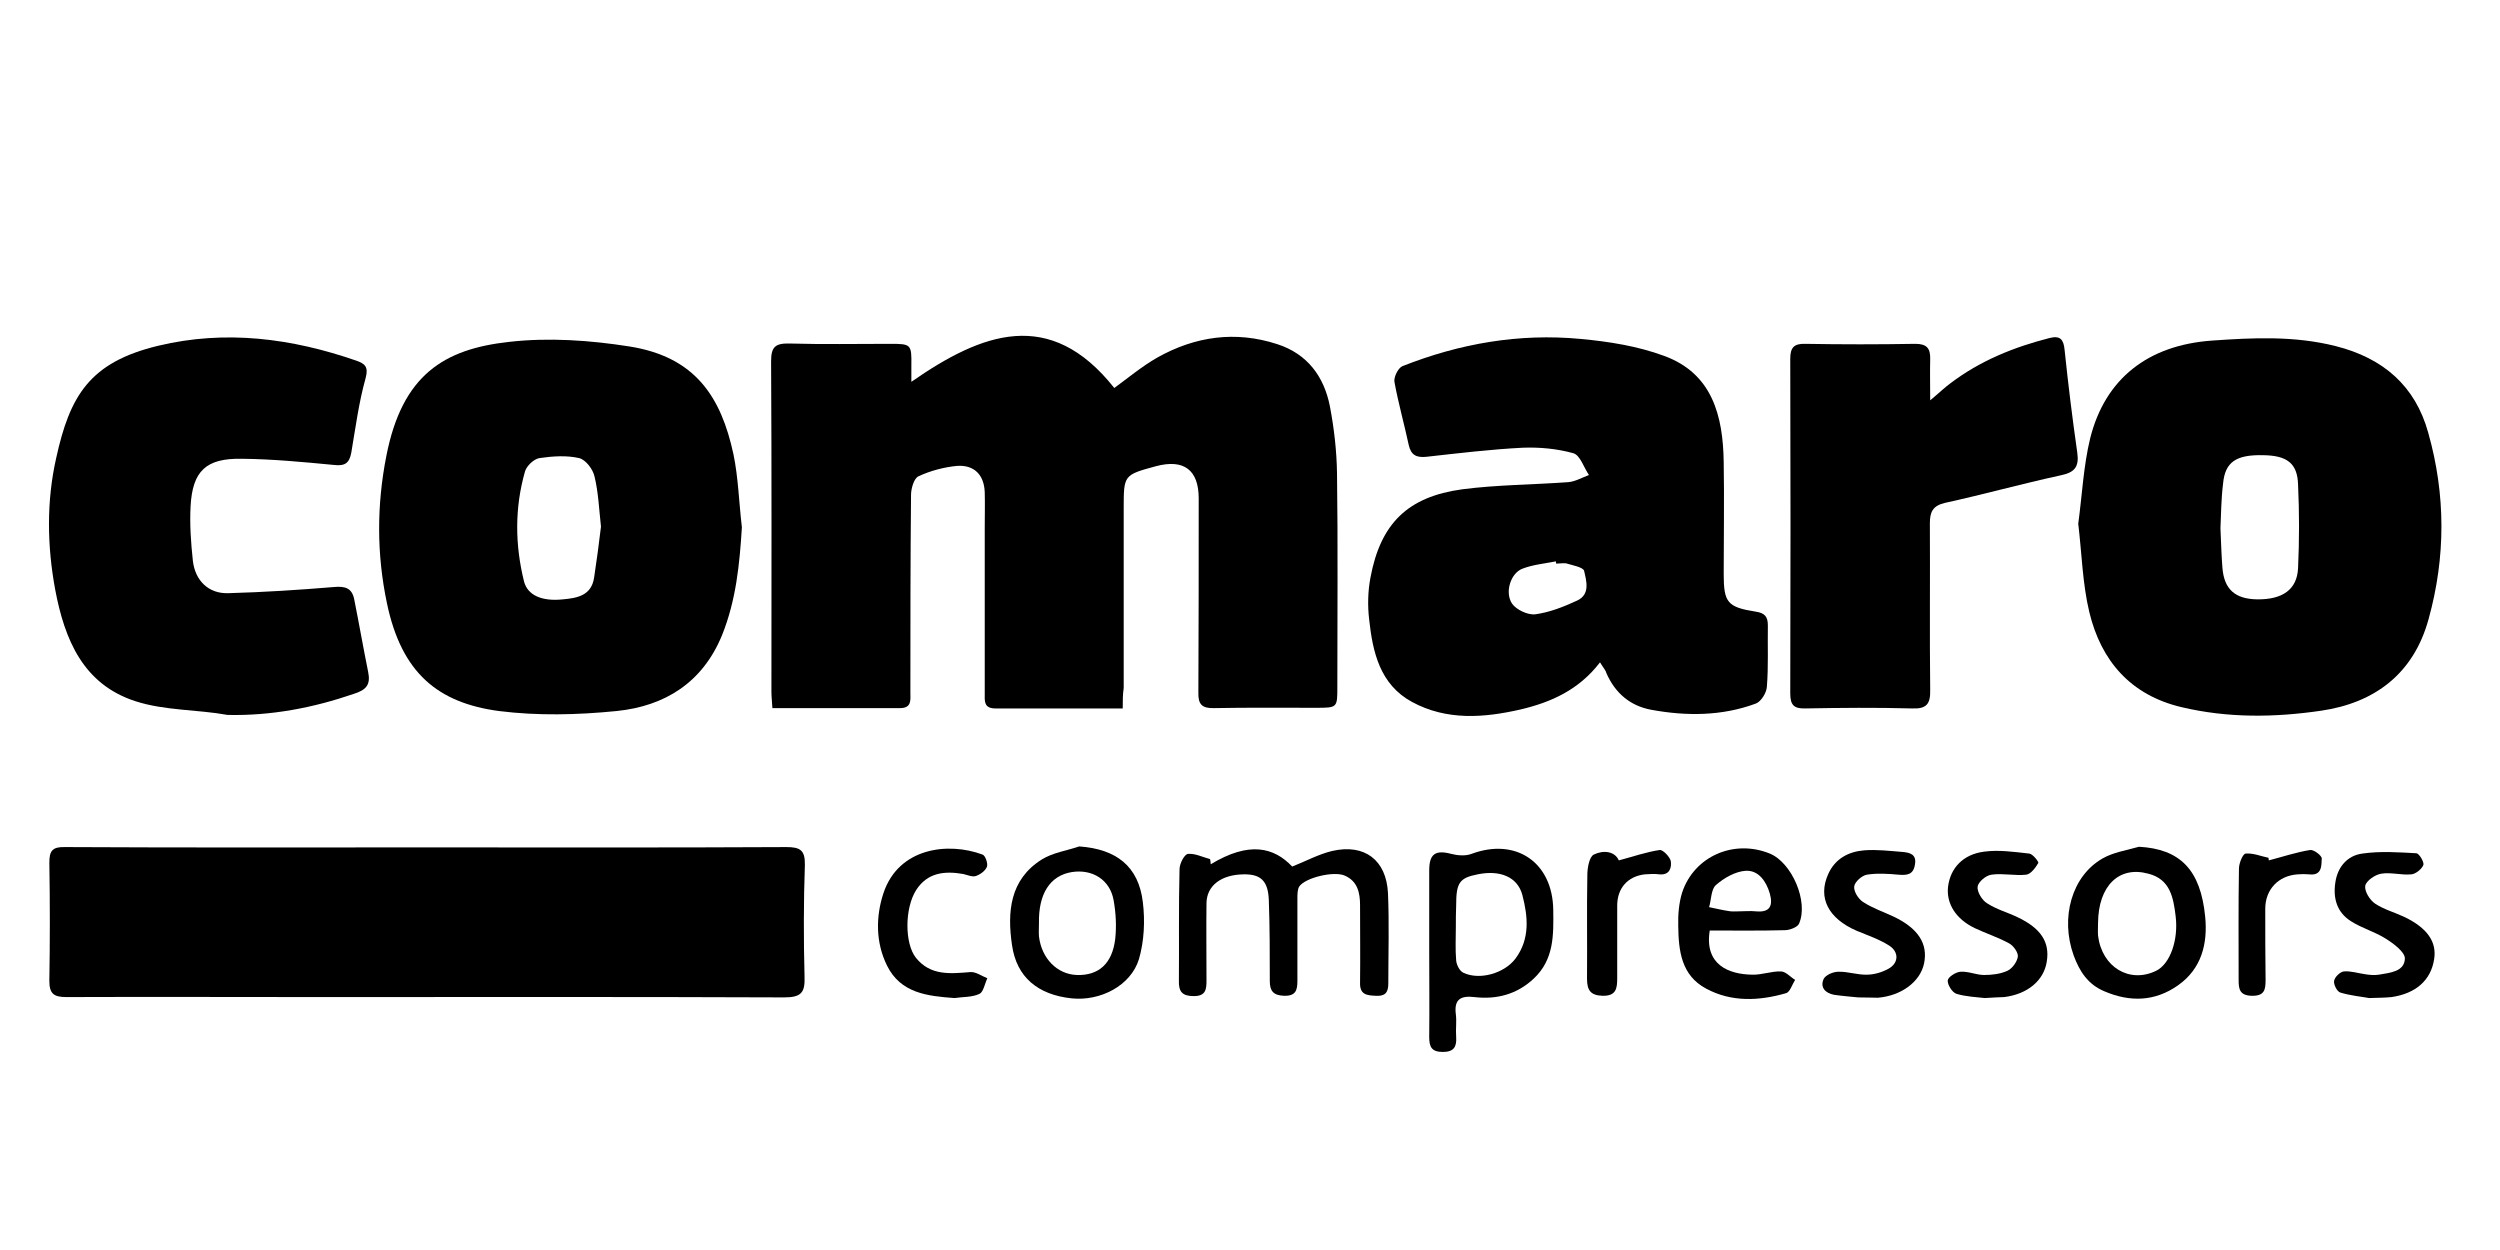
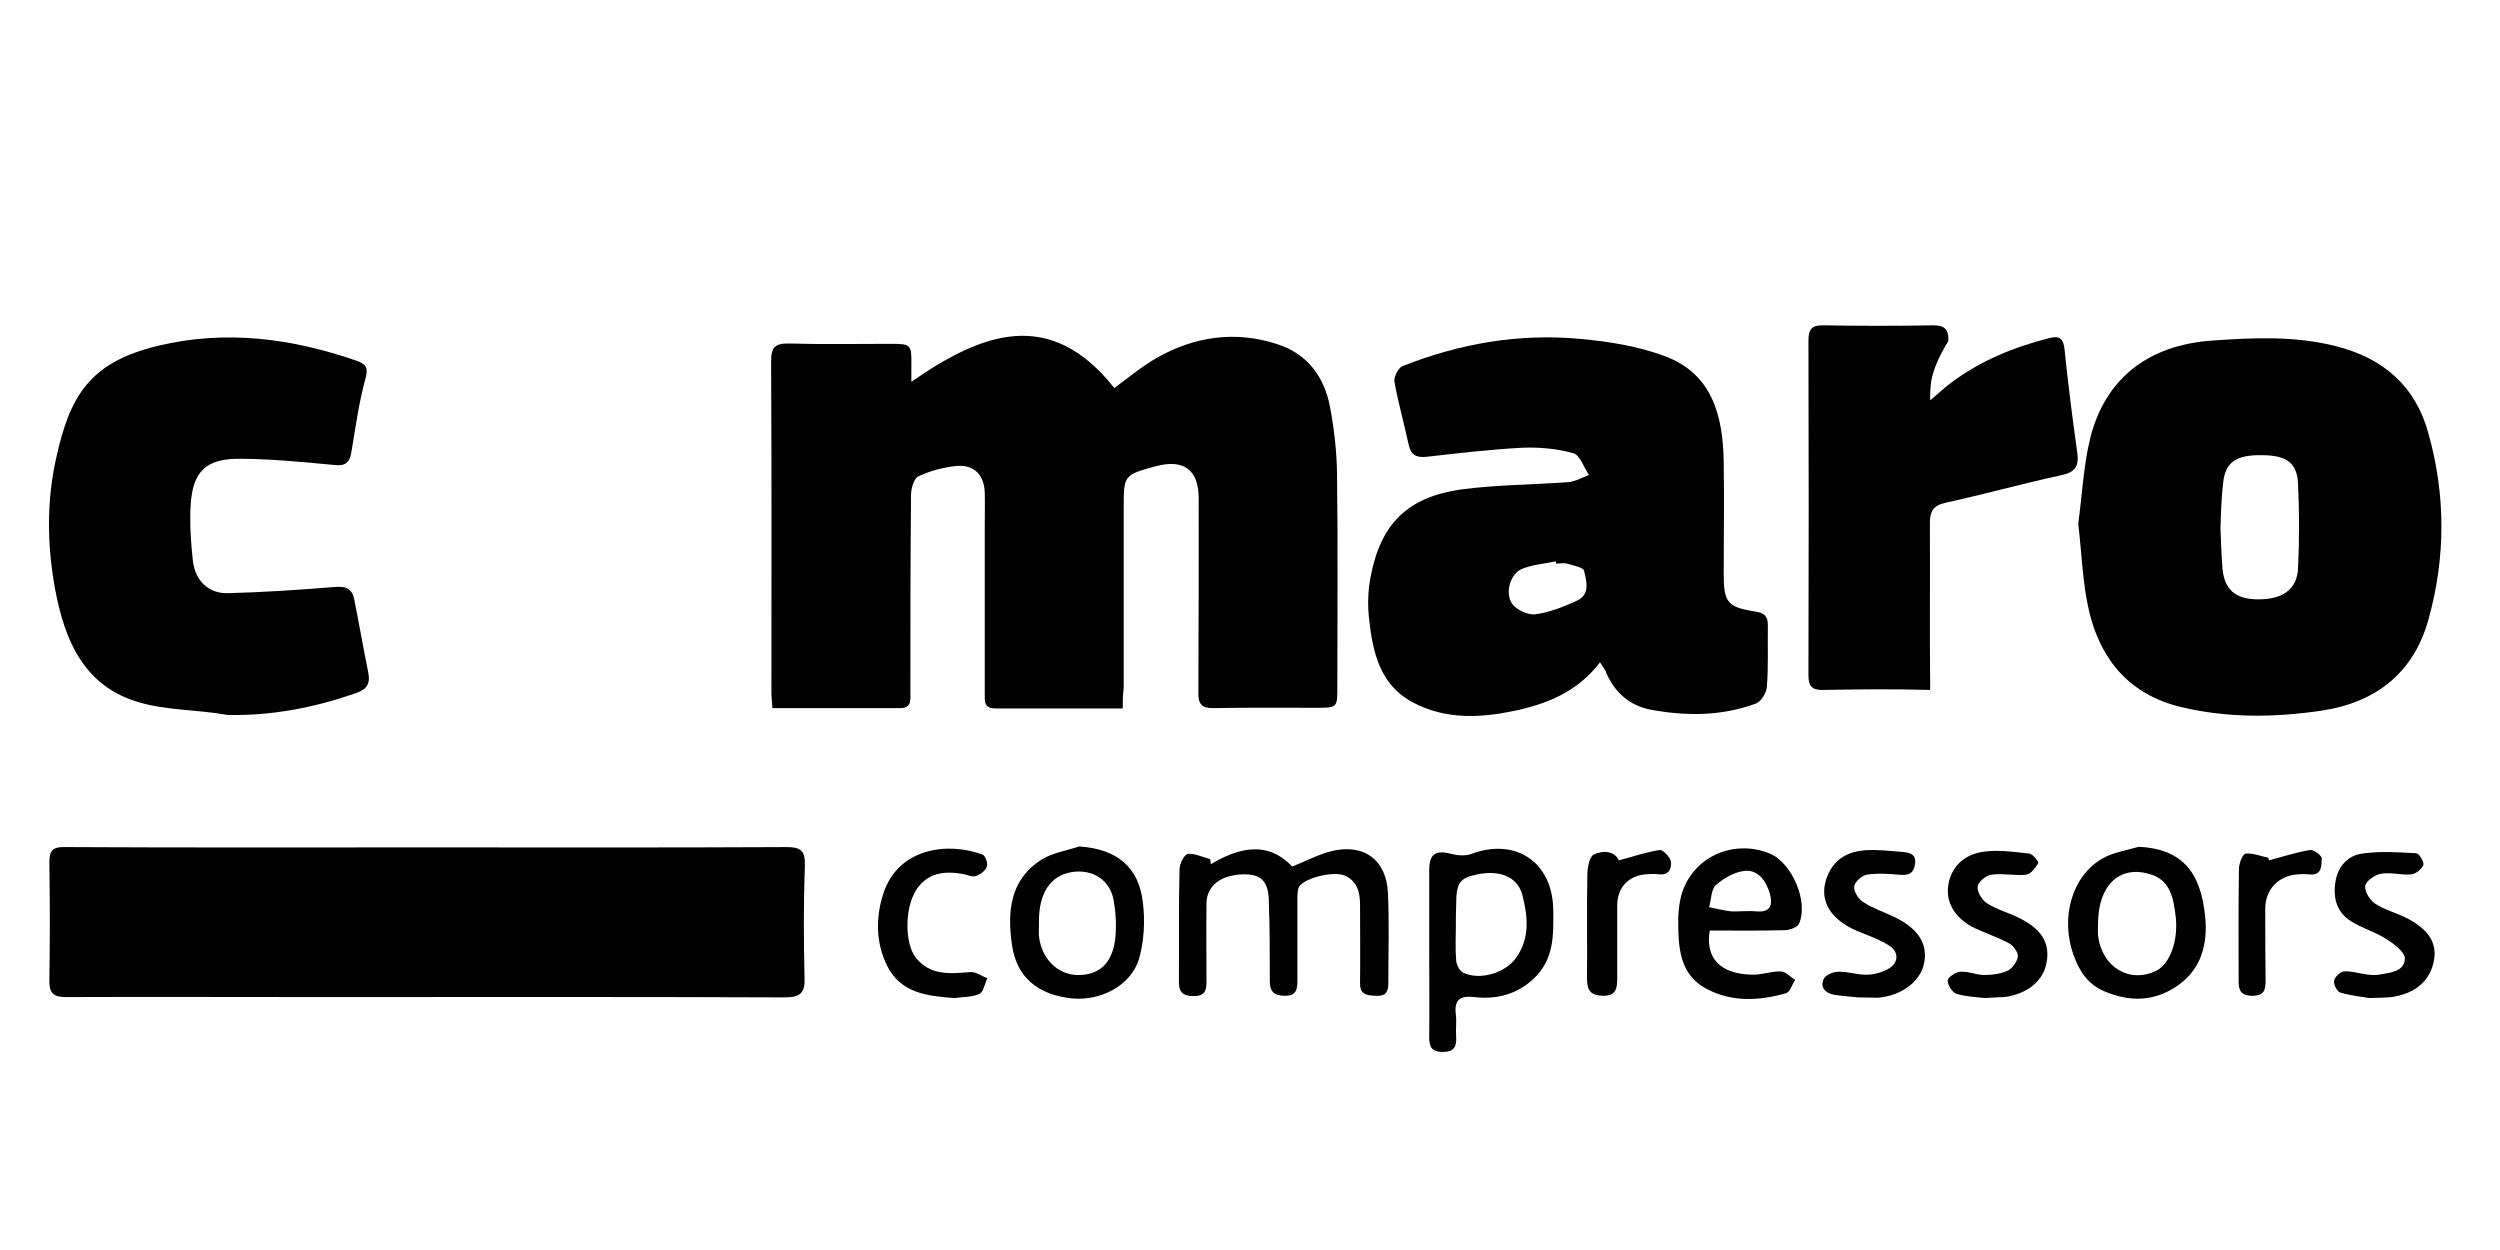
<svg xmlns="http://www.w3.org/2000/svg" version="1.1" id="Слой_1" x="0px" y="0px" viewBox="0 0 770 385" style="enable-background:new 0 0 770 385;" xml:space="preserve">
  <title>comaro logo</title>
  <path d="M345.8,218.2c-13.7,0-26.5,0-39.2,0c-3.7,0-3.3-2.4-3.3-4.8c0-16.9,0-33.9,0-50.8c0-3.7,0.1-7.3,0-11  c-0.2-5.3-3.2-8.5-8.6-8.1c-4,0.4-8.2,1.5-11.8,3.2c-1.4,0.6-2.3,3.8-2.3,5.7c-0.2,20.3-0.2,40.5-0.2,60.8c0,2.3,0.5,4.9-3.2,4.9  c-12.9,0-25.9,0-39.3,0c-0.1-1.9-0.3-3.5-0.3-5.1c0-33.9,0.1-67.8-0.1-101.7c0-4.5,1.3-5.6,5.7-5.5c10.3,0.3,20.6,0.1,30.9,0.1  c6.5,0,6.7,0.1,6.6,6.7c0,1.4,0,2.9,0,5c21.7-15.1,42.7-23.1,62.5,1.9c4-2.9,8.4-6.6,13.3-9.4c11.6-6.5,24-8.3,36.9-4.1  c9.3,3,14.4,10,16.2,19.1c1.3,6.8,2.1,13.8,2.2,20.7c0.3,21.9,0.1,43.9,0.1,65.8c0,6.4,0,6.4-6.6,6.4c-10.5,0-20.9-0.1-31.4,0.1  c-3.7,0.1-4.9-1.2-4.8-4.8c0.1-19.9,0.1-39.9,0.1-59.8c0-8.8-4.6-12.2-13.2-9.9c-9.9,2.7-9.9,2.7-9.9,13c0,18.4,0,36.9,0,55.3  C345.8,214,345.8,215.7,345.8,218.2z" />
  <path d="M131.6,261c36.9,0,73.7,0.1,110.6-0.1c4.2,0,5.8,0.9,5.7,5.5c-0.4,11.4-0.4,22.9-0.1,34.4c0.2,5-1.1,6.4-6.3,6.4  c-47.8-0.2-95.6-0.1-143.4-0.1c-25.9,0-51.8-0.1-77.7,0c-3.9,0-5.2-1.1-5.2-5c0.2-12.1,0.2-24.2,0-36.4c0-3.6,0.9-4.9,4.8-4.8  C57.2,261.1,94.4,261,131.6,261C131.6,261,131.6,261,131.6,261z" />
  <path d="M492.8,204c-6.5,8.5-15.1,12.3-24.4,14.5c-11.3,2.6-22.8,3.5-33.5-2.3c-9.9-5.4-12.1-15.3-13.2-25.4  c-0.5-4.2-0.4-8.7,0.4-12.9c3.1-16.6,11.4-24.9,28.3-27.2c10.8-1.4,21.8-1.4,32.7-2.2c2.1-0.2,4.2-1.4,6.3-2.2  c-1.6-2.3-2.7-6.1-4.8-6.7c-5-1.4-10.4-1.9-15.6-1.7c-9.9,0.5-19.8,1.7-29.7,2.8c-3,0.3-4.7-0.5-5.4-3.6c-1.4-6.5-3.2-12.9-4.4-19.4  c-0.3-1.5,1.1-4.3,2.4-4.9c17.7-7,36-10.2,55-8.4c8.6,0.8,17.5,2.2,25.6,5.2c14.9,5.4,18.2,18.5,18.4,32.7c0.2,11.5,0,22.9,0,34.4  c0,8.9,1.1,10.3,9.9,11.7c2.7,0.4,3.7,1.5,3.7,4.2c-0.1,6.3,0.2,12.6-0.3,18.9c-0.1,1.9-1.8,4.6-3.4,5.2  c-10.5,3.9-21.5,3.9-32.3,1.9c-6.4-1.2-11-5.1-13.7-11.2C494.6,206.5,493.9,205.8,492.8,204z M479.3,173.6c0-0.2-0.1-0.4-0.1-0.7  c-3.5,0.7-7.1,1-10.4,2.3c-3.5,1.4-5.4,7.2-3.1,10.7c1.3,1.9,4.9,3.6,7.2,3.3c4.4-0.6,8.7-2.3,12.8-4.2c4.2-1.9,2.9-6.1,2.2-9.2  c-0.3-1.1-3.6-1.7-5.6-2.3C481.3,173.4,480.3,173.6,479.3,173.6z" />
  <path d="M640.1,161.3c1.2-8.8,1.6-17.8,3.7-26.4c4.6-18.2,17.7-28.6,37.5-30c12.7-0.9,25.4-1.5,38.1,1.7  c14.6,3.7,24.5,12.2,28.5,26.7c5.4,19.1,5.4,38.3,0.1,57.4c-4.6,16.8-16.6,25.8-33.1,28.2c-14.3,2.1-28.7,2.3-43-1.1  c-15.7-3.7-24.8-14.3-28.4-29.3C641.4,179.7,641.2,170.5,640.1,161.3z M683.9,162.7c0.2,4.5,0.3,8.3,0.6,12.1  c0.5,6.7,3.9,9.7,10.7,9.8c7.8,0.1,12.3-3,12.6-9.6c0.4-8.6,0.4-17.2,0-25.8c-0.2-6.5-3.4-8.9-10.7-9c-8.4-0.2-11.8,2.1-12.4,8.8  C684.1,153.8,684.1,158.6,683.9,162.7z" />
-   <path d="M228.5,162.4c-0.7,11.4-1.8,22.5-6.1,33.2c-6,14.7-17.7,21.9-32.5,23.4c-12,1.2-24.3,1.5-36.2,0  c-18.8-2.5-30-11.7-34.5-33.1c-3.2-15.1-3.2-30.3-0.2-45.5c4.9-25,17.8-32.9,37.8-35.1c12.2-1.4,24.9-0.5,37,1.4  c20.4,3.2,28.3,15.6,32.1,33.2C227.4,147.1,227.6,154.8,228.5,162.4z M185.1,162.2c-0.6-5.4-0.8-10.6-2-15.5  c-0.5-2.2-2.7-5.1-4.7-5.6c-3.9-0.9-8.2-0.6-12.3,0c-1.7,0.3-3.9,2.4-4.4,4.1c-3.2,11.2-3.1,22.6-0.3,33.9c1.1,4.2,5.4,6.2,12,5.5  c4.3-0.4,8.8-1.1,9.6-6.8C183.8,172.5,184.5,167.3,185.1,162.2z" />
  <path d="M70.1,220.2c-9.4-1.7-19.3-1.3-28.3-4.2c-16.2-5.2-21.9-19-24.8-34.4c-2.5-13.5-2.7-27.2,0.3-40.5  c4.2-19.1,10.2-29.5,31.4-34.6c20.8-5,41.2-2.3,61.1,4.6c2.5,0.9,3.8,1.8,2.8,5.4c-2.1,7.5-3.1,15.3-4.4,22.9  c-0.6,3.3-2,4.2-5.4,3.8c-9.4-0.9-18.8-1.8-28.3-1.9c-11-0.2-15.2,3.7-15.8,14.6c-0.3,5.6,0.1,11.2,0.7,16.8  c0.7,6.2,4.9,10.2,10.9,10c10.9-0.3,21.7-1,32.6-1.9c3.4-0.3,5.5,0.3,6.2,3.8c1.5,7.5,2.8,15,4.3,22.4c0.8,3.9-0.6,5.5-4.4,6.7  C96.5,218,83.5,220.5,70.1,220.2L70.1,220.2z" />
-   <path d="M594.5,123.3c2.9-2.4,4.5-4,6.3-5.3c9.1-6.9,19.5-11.1,30.5-13.9c3.2-0.8,4.3,0.4,4.6,3.7c1.1,10.6,2.4,21.1,3.9,31.6  c0.6,4.3-0.7,6.1-5.1,7c-12,2.6-23.8,5.9-35.7,8.5c-3.8,0.9-4.6,2.9-4.6,6.3c0.1,17.1-0.1,34.2,0.1,51.3c0.1,4.3-1.1,5.9-5.6,5.7  c-11-0.3-21.9-0.2-32.9,0c-3.5,0.1-4.6-1.1-4.6-4.6c0.1-34.4,0.1-68.7,0-103.1c0-3.4,1.1-4.7,4.6-4.6c11.3,0.2,22.6,0.2,33.9,0  c3.6,0,4.7,1.4,4.6,4.8C594.4,114.5,594.5,118.2,594.5,123.3z" />
+   <path d="M594.5,123.3c2.9-2.4,4.5-4,6.3-5.3c9.1-6.9,19.5-11.1,30.5-13.9c3.2-0.8,4.3,0.4,4.6,3.7c1.1,10.6,2.4,21.1,3.9,31.6  c0.6,4.3-0.7,6.1-5.1,7c-12,2.6-23.8,5.9-35.7,8.5c-3.8,0.9-4.6,2.9-4.6,6.3c0.1,17.1-0.1,34.2,0.1,51.3c-11-0.3-21.9-0.2-32.9,0c-3.5,0.1-4.6-1.1-4.6-4.6c0.1-34.4,0.1-68.7,0-103.1c0-3.4,1.1-4.7,4.6-4.6c11.3,0.2,22.6,0.2,33.9,0  c3.6,0,4.7,1.4,4.6,4.8C594.4,114.5,594.5,118.2,594.5,123.3z" />
  <path d="M372.9,266.2c11.9-7.2,19.5-5.2,25.1,0.7c4.1-1.6,8.1-3.8,12.3-4.8c10-2.3,16.7,2.8,17.2,13c0.4,9.3,0.1,18.6,0.1,27.9  c0,2.8-1.1,3.9-3.9,3.7c-2.8-0.1-4.9-0.4-4.8-4c0.1-8,0-15.9,0-23.9c0-3.9-0.8-7.4-4.7-9.1c-3.3-1.5-12.1,0.6-14,3.3  c-0.6,0.9-0.6,2.5-0.6,3.7c0,8.5,0,16.9,0,25.4c0,2.9-0.5,4.7-4.1,4.6c-3.3-0.1-4.4-1.5-4.4-4.5c0-8.3,0-16.6-0.3-24.9  c-0.2-6-2.5-8.1-7.8-8c-6.9,0.1-11.3,3.5-11.4,8.8c-0.1,8,0,15.9,0,23.9c0,2.7-0.2,4.8-3.9,4.8c-3.5,0-4.7-1.3-4.6-4.7  c0.1-11.5-0.1-22.9,0.2-34.4c0-1.7,1.5-4.6,2.6-4.7c2.2-0.2,4.5,1,6.8,1.6C372.8,265.1,372.9,265.6,372.9,266.2z" />
  <path d="M440.2,293c0-8.3,0-16.6,0-24.9c0-5.1,1.9-6.4,6.8-5.1c1.9,0.5,4.4,0.7,6.2,0c13.7-5.1,25,2.6,25.2,17.2  c0.1,7.7,0.3,15.3-6,21.2c-5.2,4.9-11.5,6.5-18.3,5.7c-4.2-0.5-6.3,0.7-5.7,5.3c0.3,2.3-0.1,4.6,0.1,7c0.2,3-0.7,4.6-4.1,4.6  c-3.5,0-4.2-1.6-4.2-4.6C440.3,310.6,440.2,301.8,440.2,293C440.2,293,440.2,293,440.2,293z M448.4,285.4  C448.4,285.4,448.4,285.4,448.4,285.4c0,3.5-0.2,7,0.1,10.4c0.1,1.4,1.1,3.3,2.2,3.8c5,2.4,12.7,0.2,16.1-4.4  c4.5-6.1,3.8-12.9,2.1-19.5c-1.5-5.7-7-7.8-13.8-6.4c-5.6,1.1-6.6,2.6-6.6,9.5C448.4,281.2,448.4,283.3,448.4,285.4z" />
  <path d="M658.8,260.8c12.6,0.7,19,7,20.4,21.6c0.8,8.2-1.1,16-8.4,21.1c-7.1,5-14.8,5.2-22.7,1.8c-5-2.1-7.6-6.1-9.4-11  c-4.2-11.6-0.6-24.5,8.9-29.9C650.9,262.5,655,261.9,658.8,260.8z M646.2,284.2c0,1.3-0.1,2.7,0,4c1.2,9.7,9.7,14.8,17.9,10.8  c4.3-2.1,6.9-9.5,6-16.8c-0.7-5.8-1.7-11.4-8.4-13.1C652.6,266.6,646.3,272.9,646.2,284.2z" />
  <path d="M526.6,286.6c-1.7,10.6,5.9,13.5,13.1,13.6c2.9,0.1,5.9-1.1,8.8-1c1.5,0,2.9,1.7,4.4,2.6c-0.9,1.4-1.6,3.8-2.8,4.1  c-8.3,2.4-16.8,2.8-24.6-1.4c-7.7-4.1-8.5-11.7-8.6-19.3c-0.1-3.4,0.2-7.1,1.2-10.3c3.7-11.2,16-16.5,27-12c6.8,2.8,12,14.8,9,21.6  c-0.5,1.1-2.9,2-4.4,2C542.1,286.7,534.5,286.6,526.6,286.6z M535.4,280.7C535.4,280.6,535.4,280.6,535.4,280.7c1.8,0,3.7-0.2,5.5,0  c4.4,0.4,5.2-1.9,4.2-5.5c-1.1-3.8-3.5-7.2-7.4-7c-3.2,0.2-6.7,2.2-9.2,4.4c-1.5,1.3-1.4,4.5-2.1,6.8c2,0.4,4,0.9,6,1.2  C533.4,280.8,534.4,280.7,535.4,280.7z" />
  <path d="M332.4,260.7c11.4,0.8,18.3,6.1,19.6,17.2c0.7,5.7,0.4,12-1.2,17.5c-2.5,8.2-11.9,13-20.7,12.1c-10.4-1.1-17-6.5-18.4-16.4  c-1.5-10.2-0.7-20.2,9.2-26.4C324.3,262.6,328.6,262,332.4,260.7z M320,284.4c0,1.3-0.1,2.7,0,4c0.8,6.8,5.6,11.7,11.7,11.9  c6.7,0.2,10.9-3.5,11.8-11.2c0.4-3.9,0.2-7.9-0.5-11.8c-1.1-6.3-6.5-9.7-12.9-8.7C323.4,269.7,319.8,275.3,320,284.4z" />
  <path d="M572.3,307.2c-1.8-0.2-4.7-0.4-7.4-0.8c-2.7-0.5-4.4-2.3-3.2-4.9c0.6-1.2,2.9-2.2,4.5-2.2c2.9-0.1,5.9,1,8.8,0.9  c2.2,0,4.6-0.7,6.6-1.8c3.2-1.7,3.4-5.2,0.2-7.2c-3-1.9-6.5-3.1-9.9-4.5c-8.8-3.8-12.1-10.2-8.8-17.5c2.1-4.7,6.2-6.9,11.1-7.3  c3.9-0.3,7.9,0.2,11.8,0.5c2.2,0.2,4.4,0.7,3.8,3.9c-0.5,3.2-2.5,3.3-5.1,3.1c-3.2-0.3-6.6-0.5-9.7,0c-1.6,0.3-3.7,2.2-3.9,3.6  c-0.2,1.5,1.2,3.8,2.7,4.8c2.9,1.9,6.2,3,9.4,4.5c7.6,3.6,10.7,8.4,9.4,14.5c-1.2,5.6-7,9.9-14.2,10.5  C576.6,307.3,575,307.2,572.3,307.2z" />
  <path d="M729.7,307.4c-2.1-0.4-5.6-0.7-8.9-1.7c-1-0.3-2.1-2.5-1.9-3.6c0.2-1.2,1.9-2.8,3-2.9c2.2-0.2,4.5,0.6,6.8,0.9  c1.3,0.2,2.7,0.3,4,0.1c3.4-0.6,7.9-0.9,8-5c0-2-3.5-4.6-5.9-6.1c-3.3-2.1-7.3-3.2-10.6-5.3c-4.4-2.7-5.7-7.1-4.9-12.1  c0.7-4.7,3.7-8.2,8.3-8.8c5.5-0.8,11.1-0.4,16.6-0.1c0.9,0,2.5,2.8,2.2,3.6c-0.5,1.3-2.4,2.8-3.7,2.9c-3.1,0.3-6.3-0.7-9.3-0.2  c-1.9,0.3-4.6,2.2-4.9,3.7c-0.3,1.7,1.4,4.4,3,5.5c2.7,1.8,6,2.7,9,4.1c7.1,3.4,10.1,7.7,9.2,13.1c-1,6.4-5.6,10.5-13.1,11.6  C734.7,307.3,732.9,307.3,729.7,307.4z" />
  <path d="M611.3,307.4c-2.5-0.3-5.7-0.4-8.7-1.3c-1.3-0.4-2.8-2.8-2.7-4.1c0.1-1.1,2.5-2.6,3.9-2.7c2.4-0.2,4.9,1,7.3,1  c2.4,0,5-0.3,7.2-1.3c1.5-0.7,3-2.8,3.2-4.4c0.1-1.3-1.4-3.4-2.8-4.1c-3.3-1.8-7-3-10.4-4.6c-5.9-2.8-8.9-7.6-8.3-12.8  c0.7-5.7,4.6-10,11.2-10.8c4.5-0.6,9.2,0.1,13.8,0.6c1.1,0.1,3,2.6,2.8,2.9c-0.9,1.5-2.3,3.4-3.7,3.6c-3.5,0.4-7.2-0.5-10.7,0  c-1.7,0.2-4.1,2.2-4.3,3.7c-0.2,1.6,1.4,4.2,2.9,5.1c2.9,1.9,6.3,2.8,9.4,4.3c7.2,3.4,10,7.7,9,13.7c-0.9,5.8-5.9,10-13.1,10.9  C615.6,307.2,613.7,307.2,611.3,307.4z" />
  <path d="M294,307.4c-8.4-0.6-16.6-1.5-20.8-10c-3.5-7.1-3.5-15-1.1-22.3c4.7-14.1,20-15.8,30.5-11.9c0.9,0.3,1.7,2.7,1.4,3.7  c-0.5,1.3-2,2.4-3.4,2.9c-1.1,0.4-2.6-0.3-3.9-0.6c-5.7-1-11-0.5-14.5,4.9c-3.6,5.6-3.6,16.5-0.1,20.9c4.5,5.6,10.6,4.9,16.8,4.4  c1.7-0.1,3.4,1.2,5.2,1.9c-0.8,1.7-1.2,4.2-2.4,4.8C299.4,307.2,296.6,307,294,307.4z" />
  <path d="M498.6,265c4.5-1.2,8.5-2.6,12.6-3.2c1-0.1,3.1,2.1,3.4,3.4c0.3,2-0.3,4.4-3.5,4.1c-1.5-0.2-3-0.1-4.5,0  c-5.3,0.6-8.5,4.3-8.5,9.6c0,7.5,0,14.9,0,22.4c0,3.1-0.3,5.5-4.5,5.4c-3.8-0.1-4.8-1.8-4.8-5.3c0.1-10.6-0.1-21.2,0.1-31.9  c0-2.2,0.6-5.6,2-6.3C493.8,261.8,497.3,262.1,498.6,265z" />
  <path d="M698.8,265c4.2-1.1,8.4-2.5,12.7-3.2c1.1-0.2,3.6,1.7,3.6,2.6c-0.1,2.2,0.1,5.4-3.9,4.9c-1.1-0.1-2.3-0.1-3.5,0  c-6,0.4-10,4.7-10,10.6c0,7.3,0,14.6,0.1,21.9c0,3-0.3,5-4.3,4.9c-3.7-0.1-4-2.1-4-4.8c0-11.5-0.1-22.9,0.1-34.4  c0-1.6,1.2-4.6,2.1-4.6c2.3-0.2,4.6,0.8,7,1.3C698.7,264.5,698.8,264.8,698.8,265z" />
</svg>